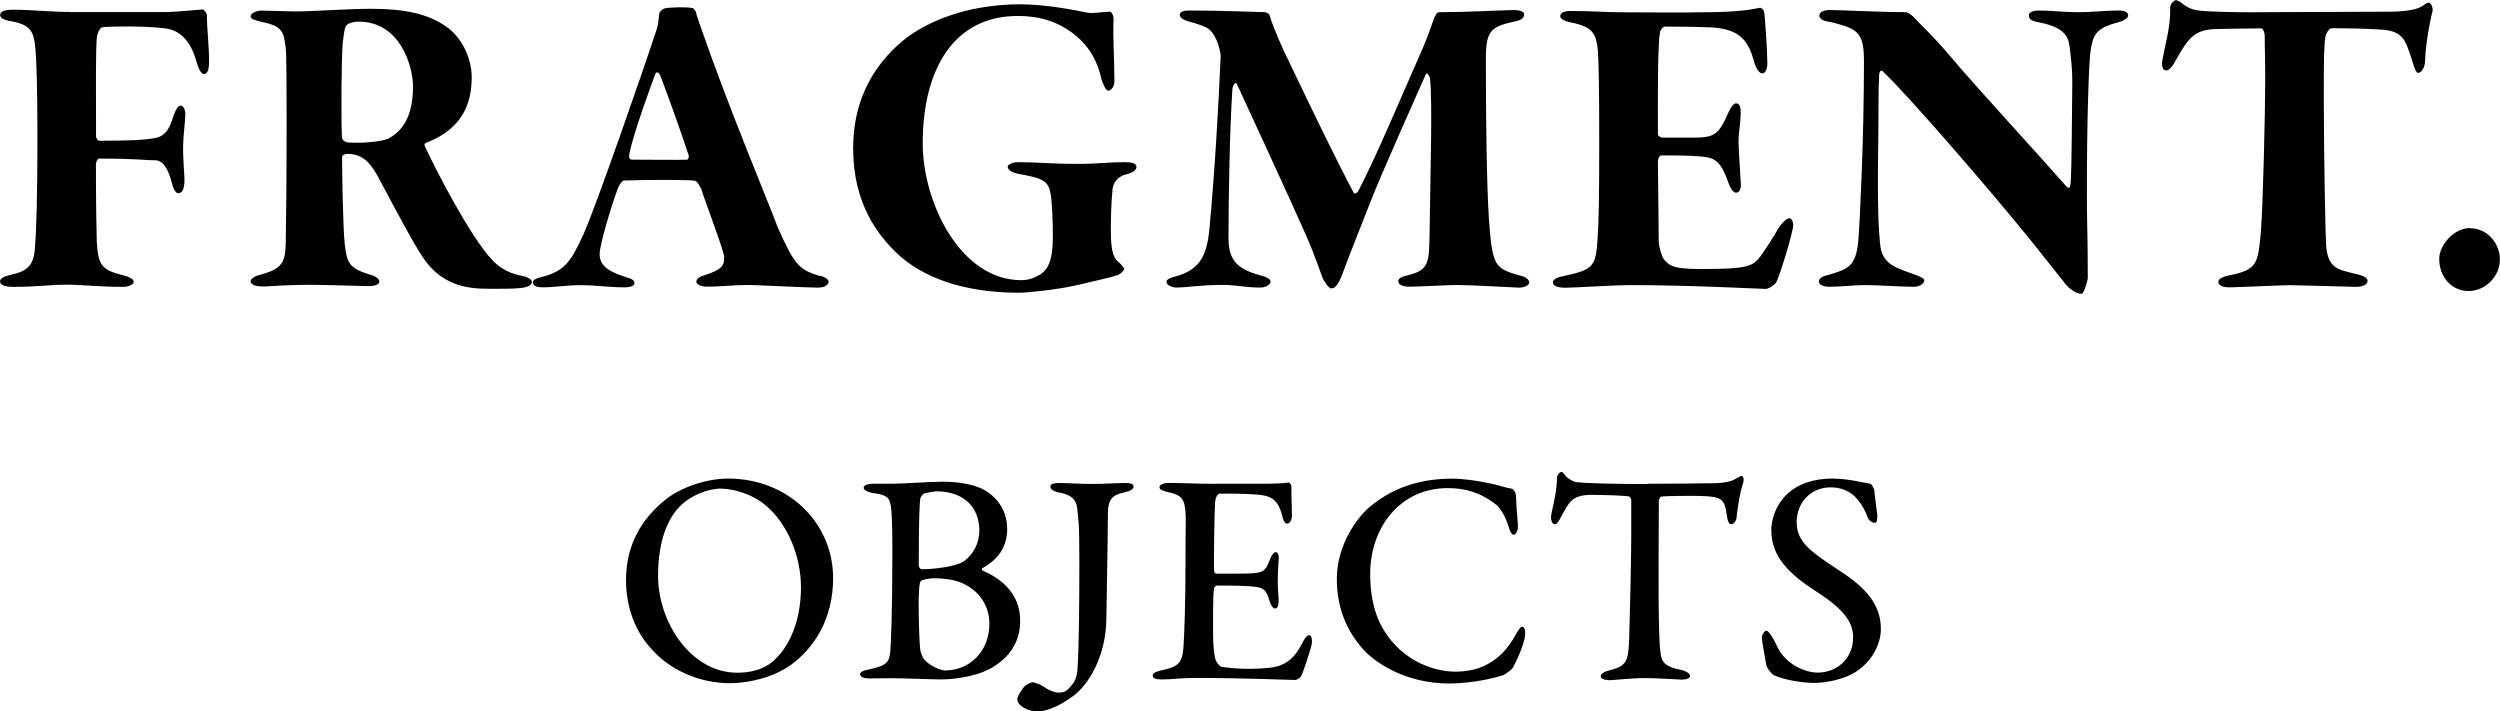
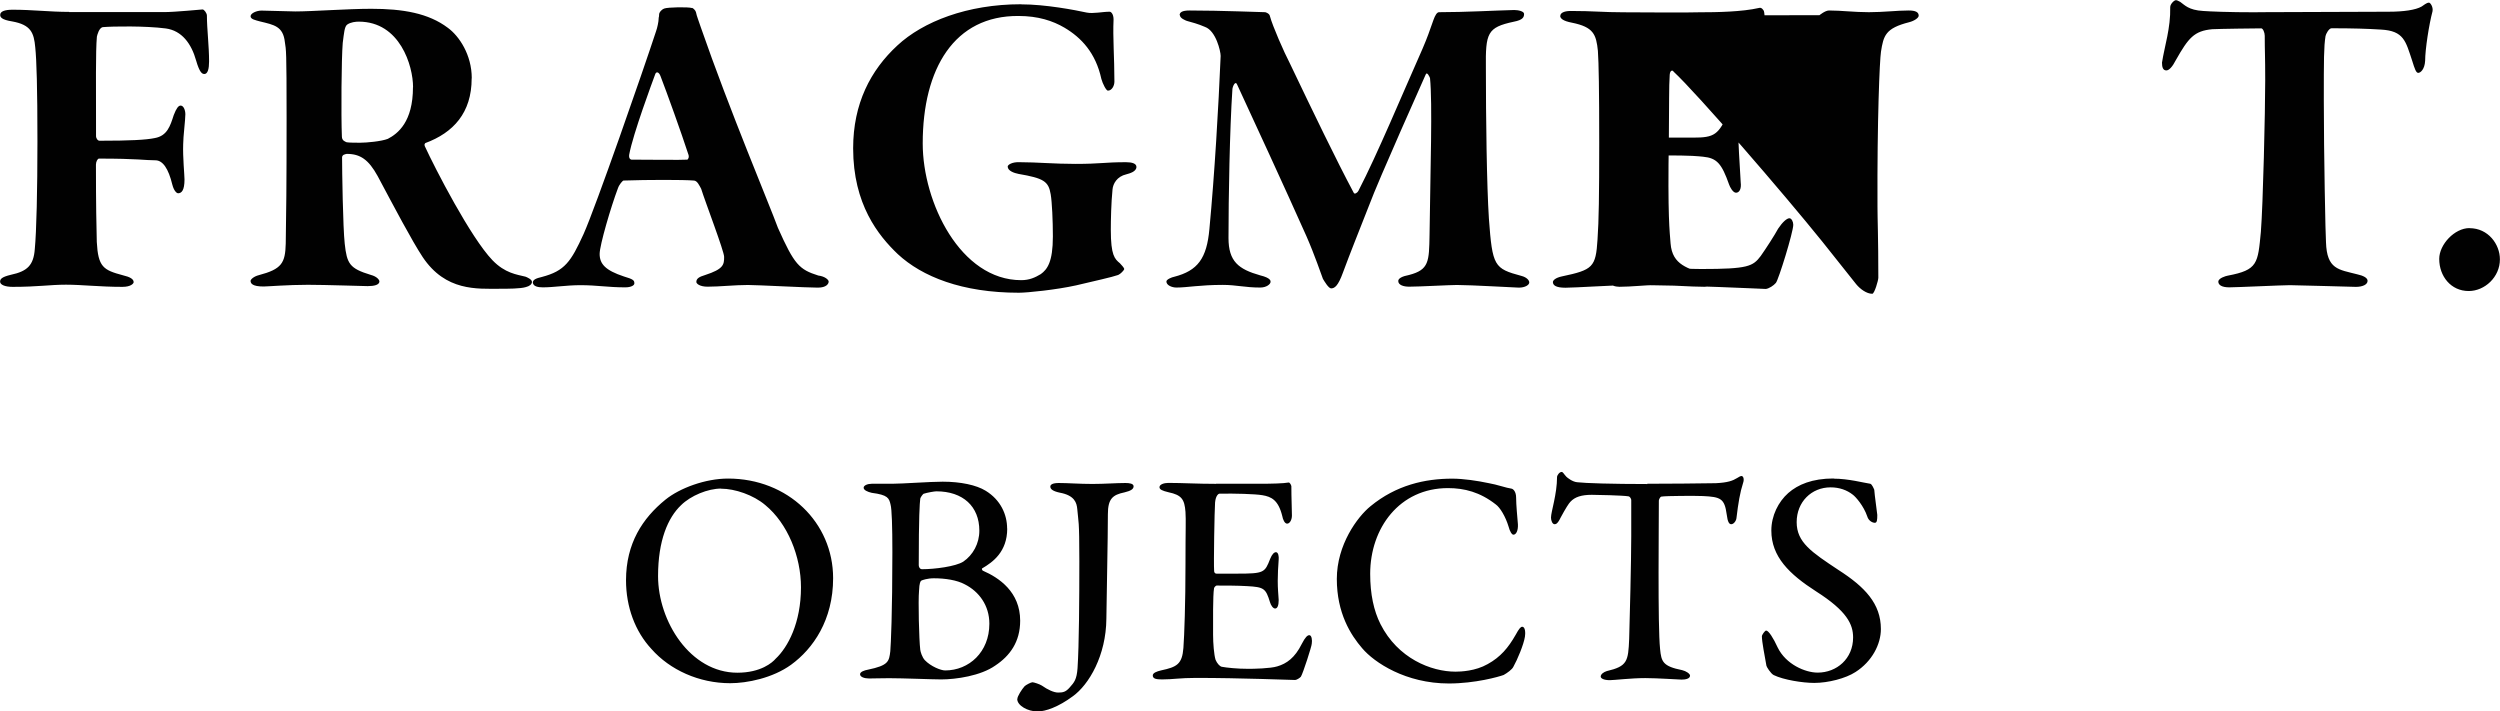
<svg xmlns="http://www.w3.org/2000/svg" id="Ebene_1" viewBox="0 0 264.49 75.26">
  <defs>
    <style>.cls-1{fill:#010101;stroke-width:0px;}</style>
  </defs>
-   <path class="cls-1" d="m7.3,1.28h10.05c1.19,0,3.95-.28,4.08-.28.18,0,.46.41.46.64,0,1.42.23,3.21.23,4.86,0,.78-.14,1.33-.5,1.33-.23,0-.5-.14-.87-1.42-.5-1.79-1.51-3.17-3.21-3.4-2.16-.28-5.6-.23-6.65-.14-.41.05-.6.83-.64,1.01-.14,1.61-.09,5.05-.09,10.55,0,.14.14.46.37.46,3.26,0,4.91-.09,5.83-.28,1.33-.23,1.65-1.28,2.02-2.43.28-.73.5-1.01.73-1.01.32,0,.5.5.5.92,0,.6-.23,2.39-.23,3.17-.05,1.38.14,3.26.14,3.72,0,1.19-.32,1.47-.69,1.47-.09,0-.41-.18-.6-.92-.41-1.7-1.01-2.57-1.79-2.57-1.1,0-1.84-.18-5.97-.18-.14,0-.32.32-.32.64,0,4.27.05,6.52.09,8.17.14,2.66.69,2.98,2.75,3.53.78.18,1.15.41,1.15.73,0,.14-.28.5-1.19.5-2.39,0-4.27-.23-5.97-.23s-2.98.23-5.64.23c-.83,0-1.33-.23-1.33-.55,0-.28.18-.5,1.15-.73,1.74-.37,2.39-1.01,2.52-2.71.18-1.88.28-6.24.28-11.38,0-5.69-.09-8.63-.23-9.96-.14-1.56-.46-2.39-2.43-2.75-1.15-.18-1.28-.46-1.28-.69,0-.37.46-.55,1.33-.55,2.11,0,3.9.23,5.97.23Zm42.6,7.02c0,3.63-1.93,5.74-4.91,6.84,0,.05-.14.09-.05.32,1.1,2.39,4.86,9.68,7.16,12.07,1.33,1.38,2.57,1.51,3.49,1.74.14.05.69.28.69.55s-.28.46-.64.55c-.55.18-1.97.18-2.75.18-2.43,0-5.74.28-8.17-3.35-1.15-1.74-3.03-5.32-4.77-8.58-.96-1.74-1.84-2.34-3.26-2.34-.05,0-.23.05-.32.09-.09.05-.18.14-.18.28,0,1.38.09,7.43.28,9.13.23,2.11.5,2.62,2.75,3.3.69.18.92.55.92.69,0,.37-.55.5-1.24.5-.41,0-4.5-.14-6.33-.14-2.11,0-4.27.18-4.68.18-1.19,0-1.38-.32-1.38-.6,0-.14.32-.46.87-.6,2.43-.64,2.8-1.28,2.85-3.35.05-3.03.09-6.01.09-13.26s-.05-7.2-.18-8.03c-.18-1.7-1.15-1.84-2.62-2.2-.5-.14-1.01-.23-1.01-.55s.64-.6,1.15-.6c.18,0,3.49.09,3.58.09,1.79,0,5.55-.28,8.03-.28,3.35,0,6.06.46,8.12,2.02,1.19.87,2.52,2.85,2.52,5.32Zm-6.2.92c0-2.25-1.38-6.93-5.74-6.93-.32,0-.87.05-1.24.32-.28.23-.32.87-.46,1.93-.14,1.65-.18,7.66-.09,9.91,0,.46.41.55.5.6.23.05,1.1.05,1.42.05.69,0,2.25-.14,2.94-.41,1.06-.55,2.66-1.79,2.66-5.46ZM73.22.83c.14.05.37.28.41.46.09.46.28.87.5,1.56,3.07,8.86,7.3,18.86,8.17,21.25,1.74,3.9,2.25,4.41,4.27,5.05.73.09,1.1.46,1.1.64,0,.23-.23.64-1.15.64-1.19,0-6.38-.28-7.39-.28-1.42,0-2.98.18-4.27.18-.83,0-1.19-.32-1.19-.5,0-.37.32-.55.92-.73,1.97-.64,2.02-1.1,2.02-1.93,0-.6-2.02-5.87-2.43-7.2-.18-.32-.41-.87-.78-.87-1.06-.09-4.86-.09-7.43,0-.09,0-.46.41-.6.83-.73,1.93-1.93,6.01-1.93,6.93,0,1.06.6,1.74,2.57,2.39.96.28,1.1.41,1.1.69.05.23-.32.46-.96.46-1.84,0-2.98-.23-4.73-.23-1.51,0-2.8.23-3.99.23-.5,0-1.01-.09-1.06-.5,0-.32.37-.46.96-.6,2.43-.64,3.07-1.61,4.41-4.54,1.28-2.85,6.29-17.25,7.66-21.43.14-.37.28-1.06.28-1.33,0-.23.05-.14.05-.46,0-.28.37-.6.55-.64.37-.14,2.52-.18,2.94-.05Zm-.5,16.06c.09-.05.23-.28.09-.6-.73-2.25-2.25-6.47-2.94-8.26-.18-.46-.46-.46-.55-.18-.32.87-2.34,6.29-2.75,8.49-.05.23,0,.5.23.55,1.33,0,5.46.05,5.92,0ZM108.04.46c2.57,0,5.69.6,6.93.87.69.14,1.65-.09,2.43-.09.14,0,.41.23.41.83-.09,1.93.09,3.95.09,6.56,0,.46-.28.96-.69.96-.18,0-.55-.73-.69-1.24-.6-2.75-2.11-4.36-3.9-5.42-1.24-.73-2.8-1.24-4.86-1.24-6.79-.05-10.14,5.55-10.14,13.49,0,6.24,3.99,14.46,10.42,14.46.87,0,1.47-.28,2.07-.64.69-.5,1.28-1.28,1.28-3.99,0-1.65-.09-3.63-.23-4.45-.23-1.38-.73-1.7-3.4-2.16-.46-.09-1.15-.32-1.15-.78,0-.18.46-.5,1.28-.46,1.79,0,3.67.18,5.87.18,2.71,0,3.07-.18,5.37-.18.64,0,1.1.14,1.1.5,0,.5-.73.69-1.06.78-1.01.23-1.42,1.01-1.47,1.61-.14,1.38-.18,3.21-.18,4.27,0,2.71.41,3.07.96,3.53.14.14.46.5.46.6,0,.14-.41.55-.64.64-.64.23-2.52.64-4.45,1.1-2.07.46-5.14.78-6.06.78-6.01,0-10.23-1.7-12.8-4.08-2.07-1.97-4.73-5.28-4.73-11.2,0-4.73,1.84-8.26,4.68-10.88,2.71-2.52,7.39-4.36,13.08-4.36Zm16.76,1.15c0-.32.28-.5,1.06-.5,3.26,0,7.66.18,7.99.18.05,0,.46.14.5.41.28,1.06,1.51,3.85,2.11,5,2.48,5.19,4.91,10.23,6.75,13.68.09.23.41,0,.5-.18,2.02-3.9,4.63-10.19,6.79-15.05.55-1.28.69-1.74,1.15-3.03.18-.5.37-.83.6-.83,2.8,0,5.87-.18,7.94-.23.46,0,1.05.14,1.05.41,0,.32-.09.64-1.1.83-2.8.6-2.98,1.19-2.94,4.91,0,5.19.09,12.44.32,15.92.37,5.05.55,5.28,3.44,6.06.55.14.83.46.83.69,0,.28-.46.55-1.1.55-.32,0-5.05-.28-6.56-.28-.73,0-4.04.18-5.05.18-.6,0-1.15-.18-1.15-.6,0-.28.41-.5,1.15-.64,2.11-.55,2.11-1.42,2.16-4.22.09-7.02.32-13.9.05-16.61-.05-.14-.32-.73-.46-.37-.09.23-4.96,11.06-6.01,13.9-1.19,3.03-1.93,4.86-2.75,7.07-.5,1.38-.87,1.65-1.24,1.65-.28,0-.73-.78-.87-1.01-.18-.46-.87-2.52-1.74-4.5-2.29-5.14-5.6-12.3-7.34-16.06-.18-.46-.5.23-.5.55-.28,4.18-.41,11.43-.41,15.69,0,2.48,1.06,3.3,3.35,3.95,1.15.28,1.1.6,1.1.69,0,.23-.41.6-1.1.6-1.61,0-2.52-.28-3.95-.28-2.43,0-3.76.28-4.91.28-.46,0-1.06-.23-1.06-.64,0-.23.6-.46.83-.5,2.48-.64,3.44-1.93,3.72-5.05.55-5.83.96-12.85,1.19-18.31,0-.5-.5-2.66-1.65-3.07-.73-.32-1.42-.5-1.93-.64-.14-.05-.73-.28-.73-.6Zm40.28.05c0-.23.28-.5,1.1-.5,2.43,0,3.4.14,5.6.14.78,0,7.16.05,7.94,0,1.97,0,4.59-.05,6.38-.46.28-.09.46.23.51.32.09.05.37,4.27.37,5.55,0,.5-.18,1.06-.55,1.06-.32,0-.69-.64-.83-1.15-.64-2.43-1.61-3.53-4.5-3.72-1.01-.05-3.08-.09-4.96-.09-.23,0-.46.37-.51.55-.28,1.47-.23,7.3-.23,10.83,0,.18.28.37.46.37h3.26c2.25,0,2.71-.28,3.76-2.71.18-.46.55-.92.78-.92.37,0,.5.37.5.92,0,1.15-.23,2.11-.23,3.26.05,1.38.18,3.07.23,4.18.09.69-.14,1.1-.5,1.1-.32,0-.64-.6-.73-.87-.78-2.2-1.28-2.8-2.75-2.94-.6-.05-.96-.14-4.41-.14-.09,0-.37.14-.37.73l.09,8.4c0,.46.28,1.51.55,1.88.6.69,1.01,1.01,3.95,1.01,4.96,0,5.46-.28,6.29-1.38.55-.78,1.47-2.2,1.84-2.89.46-.69.92-1.1,1.19-1.1.23,0,.41.37.41.69,0,.78-1.56,5.83-1.84,6.15-.23.28-.73.6-1.06.64-.23,0-8.12-.41-14.45-.41-1.38,0-5.83.28-6.75.28-1.05,0-1.33-.28-1.33-.6,0-.18.28-.46.96-.6,3.26-.69,3.58-.96,3.76-3.9.14-2.02.18-4.63.18-10.23s-.05-8.44-.14-9.73c-.18-1.74-.46-2.52-2.75-2.98-.96-.18-1.24-.46-1.24-.73Zm27.41-.05c0-.23.28-.55,1.1-.55,1.06,0,5.55.23,8.03.23.09,0,.46.14.78.46.78.87,2.02,1.93,3.99,4.27,2.29,2.75,9.22,10.28,12.21,13.68.37.41.41,0,.46-.28.14-1.74.14-8.4.18-10.83,0-1.33-.14-2.43-.28-3.63-.14-1.24-.73-2.07-3.12-2.57-1.06-.18-1.19-.41-1.19-.78s.6-.5,1.01-.5c1.33,0,2.66.18,4.22.18s2.94-.18,4.22-.18c.73,0,1.05.18,1.05.55,0,.23-.46.55-1.01.69-2.52.64-2.71,1.42-2.98,3.12-.14.92-.41,7.16-.37,16.38,0,1.33.09,3.26.09,7.53,0,.28-.41,1.7-.64,1.7-.6,0-1.28-.5-1.7-1.01l-3.58-4.5c-4.18-5.19-13.22-15.65-15.74-17.99-.09-.18-.37-.18-.41.32-.09,1.33-.05,3.03-.09,6.61-.14,8.54.09,9.96.18,11.24.18,2.34,1.88,2.62,3.81,3.35.6.23.87.37.87.55,0,.37-.5.69-1.1.69-1.42,0-3.62-.18-5.28-.18-.87,0-2.52.18-3.72.18-.37,0-1.05-.14-1.05-.55,0-.5.73-.64.96-.69,2.25-.69,3.08-.87,3.26-4.31.09-1.15.55-9.77.55-18.36,0-2.29-.41-3.17-2.02-3.67-.51-.18-1.01-.32-1.88-.5-.32-.05-.83-.23-.83-.64Zm46.36-.32l13.86-.05c1.56,0,2.85-.18,3.49-.55.23-.14.51-.41.78-.41.14,0,.46.46.37.92-.37,1.38-.78,4.04-.78,5.23-.05.92-.5,1.28-.73,1.28s-.37-.41-.64-1.28c-.69-2.07-.87-3.17-3.3-3.3-1.38-.09-3.03-.14-5.23-.14-.28,0-.6.6-.64.83-.18,1.15-.18,2.43-.18,6.79,0,5.64.18,14.55.23,15.01.09,2.89,1.33,2.89,3.3,3.4.64.14,1.1.37,1.1.69,0,.41-.55.64-1.24.64-.14,0-6.38-.18-6.98-.18-.78,0-5.64.23-6.42.23-.83,0-1.15-.28-1.15-.6,0-.37.78-.6,1.01-.64,3.17-.6,3.17-1.28,3.49-4.63.23-2.85.46-12.8.46-16.02,0-2.75-.05-2.98-.05-4.73,0-.32-.18-.78-.37-.78-.55,0-4.45.05-5.18.09-1.93.18-2.52.92-3.85,3.26-.37.73-.73,1.1-1.01,1.1-.37,0-.46-.37-.46-.83.28-1.79.92-3.63.87-5.87,0-.32.41-.73.6-.73.14,0,.18.05.46.18.46.32.87.87,2.43.96.73.05,2.48.14,5.78.14Zm22.42,22.85c1.97,0,3.21,1.7,3.21,3.3,0,1.88-1.61,3.35-3.3,3.35-1.88,0-3.12-1.56-3.12-3.4,0-1.51,1.61-3.26,3.21-3.26Zm-184.25,26.49c6.34,0,11.12,4.65,11.12,10.54,0,4.42-2.11,7.46-4.45,9.16-1.95,1.41-4.65,1.95-6.44,1.95-3.3,0-6.38-1.41-8.33-3.62-1.73-1.86-2.69-4.45-2.69-7.27,0-3.91,1.76-6.57,4.16-8.52,1.54-1.25,4.26-2.24,6.63-2.24Zm-.74,1.06c-1.38,0-3.2.74-4.23,1.76-1.38,1.31-2.43,3.72-2.43,7.5,0,4.77,3.4,10.22,8.39,10.22,2.5,0,3.72-1.09,4.04-1.47,1.31-1.22,2.69-3.81,2.69-7.56,0-3.27-1.41-6.76-3.78-8.71-1.25-1.06-3.2-1.73-4.68-1.73Zm30.28,4.23c0,2.47-1.54,3.56-2.63,4.2-.1.03-.03.22.06.26,1.7.74,3.94,2.24,3.94,5.29,0,2.24-1.09,3.72-2.63,4.74-1.54,1.09-4.16,1.47-5.73,1.47-.9,0-4.04-.13-5.51-.13-.83,0-1.6.03-2.11.03s-.96-.16-.96-.45c0-.26.48-.42.83-.48,2.18-.45,2.24-.87,2.37-1.95.06-.67.22-4.13.22-10.48,0-2.76-.06-4.55-.19-5.03-.16-.7-.29-1.03-1.99-1.25-.45-.1-.86-.29-.86-.54s.42-.42.86-.42h2.15c1.06,0,4.04-.22,5.35-.22,1.89,0,3.56.35,4.55.96,1.57.96,2.27,2.5,2.27,4Zm-2.95.22c0-2.56-1.73-4.16-4.55-4.16-.19,0-.96.13-1.35.26-.06.03-.32.35-.35.51-.06.51-.16,1.83-.16,7.05,0,.16.1.42.35.42,1.35,0,3.56-.29,4.36-.8,1.03-.7,1.7-1.92,1.7-3.27Zm1.06,9.84c0-1.92-1.09-3.4-2.6-4.16-.83-.45-2.08-.64-3.27-.64-.67,0-1.25.19-1.35.26-.06.06-.19.22-.22,1.06-.1,1.06,0,5.19.13,6.25.03.22.19.77.48,1.09.64.67,1.7,1.09,2.15,1.09,2.53,0,4.68-1.95,4.68-4.93Zm2.96,7.97c0-.29.48-1.03.77-1.35.13-.13.67-.42.83-.42.13,0,.74.19.99.35.64.45,1.28.74,1.73.74.51,0,.8-.06,1.22-.54.48-.54.74-.83.83-2.04.16-2.44.19-7.28.19-11.3,0-4.61-.1-4.07-.22-5.54-.06-.64-.26-1.44-1.86-1.73-.74-.16-.99-.38-.99-.64,0-.22.26-.38.9-.38.99,0,2.15.1,3.56.1,1.28,0,2.5-.1,3.49-.1.42,0,.86.06.86.35s-.29.48-.96.64c-1.25.26-1.76.67-1.76,2.31,0,2.63-.13,8.31-.16,11.06-.03,3.88-1.83,6.97-3.56,8.21-1.51,1.12-2.88,1.6-3.72,1.6-1.06,0-2.15-.64-2.15-1.31Zm21.01-22.77h4.74c1.06,0,2.43-.03,2.95-.13.1-.03.26.22.29.38,0,1.28.06,2.47.06,3.11,0,.45-.22.86-.51.86-.26,0-.45-.45-.51-.8-.42-1.7-1.15-2.05-2.11-2.21-.77-.13-2.92-.19-4.55-.16-.06,0-.38.16-.45.93-.06.77-.16,6.5-.1,7.24,0,.13.06.29.26.29h2.15c2.88,0,2.95-.1,3.52-1.57.19-.48.42-.7.61-.7.26,0,.32.48.29.77-.06.86-.1,1.51-.1,2.27,0,.86.06,1.31.1,2.02,0,.58-.13.9-.38.9-.22,0-.45-.35-.54-.67-.45-1.47-.64-1.6-2.43-1.7-1.03-.06-2.31-.06-3.2-.06-.13,0-.29.22-.29.29-.13.74-.1,3.62-.1,4.93,0,.9.1,2.11.26,2.63.16.38.42.67.64.74.54.1,1.63.22,2.85.22.51,0,2.31-.03,3.04-.26.99-.29,1.86-.9,2.59-2.37.38-.74.61-.93.8-.93.26,0,.32.54.26.9,0,.26-.93,3.14-1.15,3.49-.1.13-.45.35-.61.35-.35,0-5.83-.22-10.48-.22-1.76,0-2.4.16-3.59.16-.61,0-.99-.06-.99-.42,0-.26.38-.42.9-.54,1.63-.35,2.21-.64,2.34-2.37.1-1.31.22-4.81.22-8.78s.06-4.68,0-5.61c-.1-1.35-.42-1.79-1.79-2.08-.67-.16-.96-.29-.96-.54,0-.29.48-.45.93-.45,1.51,0,3.04.1,5.06.1Zm25-.54c1.18,0,2.66.22,3.88.48.8.13,1.86.51,2.4.58.16.03.48.29.48.96,0,.74.13,2.08.19,2.82.03.67-.19,1.09-.48,1.09-.16,0-.38-.35-.51-.86-.32-1.06-.9-2.02-1.35-2.34-1.67-1.31-3.33-1.73-5.06-1.73-5.13,0-8.23,4.23-8.23,9.07,0,2.15.38,3.91,1.09,5.32,1.83,3.62,5.35,5.03,7.94,5.03.55,0,2.11-.06,3.4-.8,1.35-.74,2.18-1.73,2.95-3.08.38-.7.55-.87.7-.87.35,0,.35.7.29,1.06-.13.83-.8,2.43-1.22,3.17-.13.29-.67.67-1.03.87-.51.19-3.01.9-5.8.9-4.55,0-7.88-2.21-9.16-3.72-1.22-1.41-2.69-3.72-2.69-7.34s2.18-6.57,3.56-7.69c2.72-2.24,5.77-2.92,8.65-2.92Zm20.65.54c1.7,0,5.99-.03,7.24-.06,1.25-.06,1.79-.26,2.24-.54.22-.13.35-.22.48-.22.16,0,.32.29.16.74-.32.99-.51,2.11-.7,3.72-.03.29-.29.64-.55.64-.22,0-.38-.22-.48-1.03-.23-1.7-.64-1.86-2.53-1.95-.58-.03-3.91-.03-4.39.06-.13.03-.26.32-.26.42,0,1.51-.03,4.84-.03,7.59,0,3.72.03,6.82.16,8.11.13,1.35.29,1.83,2.34,2.24.42.1.83.38.83.58,0,.35-.54.42-.9.42-.26,0-2.56-.16-3.84-.16-1.5,0-3.3.22-3.75.22-.64,0-.96-.19-.96-.38,0-.26.32-.48.64-.58,2.18-.51,2.27-1.03,2.37-3.4.06-1.92.22-8.39.22-10.86v-3.81c0-.22-.19-.42-.29-.42-.61-.1-3.33-.16-3.88-.16-1.09,0-1.79.22-2.27.74-.16.16-.51.7-1.03,1.67-.32.67-.51.7-.64.7-.23,0-.38-.38-.38-.7,0-.61.64-2.47.64-4.29,0-.19.26-.54.48-.54.16,0,.23.22.51.51.1.1.64.54,1.15.58.8.1,3.72.19,7.4.19Zm19.7-.54c1.57,0,3.23.45,3.88.54.19.06.38.54.42.64.03.54.32,2.53.32,2.66,0,.54-.03.83-.26.83-.26,0-.67-.22-.8-.67-.38-1.12-1.22-2.08-1.54-2.31-.61-.48-1.41-.77-2.34-.77-2.02,0-3.59,1.54-3.59,3.68s1.57,3.17,4.42,5.06c2.79,1.79,4.49,3.56,4.49,6.25,0,1.6-.93,3.43-2.69,4.55-1.03.67-2.88,1.15-4.36,1.15-1.22,0-3.24-.32-4.29-.83-.32-.16-.77-.9-.77-.99-.19-1.09-.48-2.53-.48-3.11,0-.16.32-.61.45-.61.26,0,.77.8,1.22,1.79.87,1.79,2.92,2.66,4.23,2.66,2.02,0,3.75-1.47,3.75-3.72,0-1.38-.64-2.79-3.91-4.87-2.85-1.83-4.74-3.68-4.74-6.44,0-1.57.74-3.04,1.79-3.97,1.03-.9,2.53-1.54,4.81-1.54Z" />
+   <path class="cls-1" d="m7.3,1.28h10.05c1.19,0,3.95-.28,4.08-.28.18,0,.46.41.46.64,0,1.42.23,3.21.23,4.86,0,.78-.14,1.33-.5,1.33-.23,0-.5-.14-.87-1.42-.5-1.79-1.51-3.17-3.21-3.4-2.16-.28-5.6-.23-6.65-.14-.41.05-.6.83-.64,1.01-.14,1.61-.09,5.05-.09,10.55,0,.14.14.46.37.46,3.26,0,4.91-.09,5.83-.28,1.33-.23,1.65-1.28,2.02-2.43.28-.73.5-1.01.73-1.01.32,0,.5.5.5.92,0,.6-.23,2.39-.23,3.17-.05,1.38.14,3.26.14,3.72,0,1.19-.32,1.47-.69,1.47-.09,0-.41-.18-.6-.92-.41-1.7-1.01-2.57-1.79-2.57-1.1,0-1.84-.18-5.97-.18-.14,0-.32.32-.32.64,0,4.27.05,6.52.09,8.17.14,2.66.69,2.98,2.75,3.53.78.18,1.15.41,1.15.73,0,.14-.28.5-1.19.5-2.39,0-4.27-.23-5.97-.23s-2.98.23-5.64.23c-.83,0-1.33-.23-1.33-.55,0-.28.18-.5,1.15-.73,1.74-.37,2.39-1.01,2.52-2.71.18-1.88.28-6.24.28-11.38,0-5.69-.09-8.63-.23-9.96-.14-1.56-.46-2.39-2.43-2.75-1.15-.18-1.28-.46-1.28-.69,0-.37.46-.55,1.33-.55,2.11,0,3.9.23,5.97.23Zm42.6,7.02c0,3.63-1.93,5.74-4.91,6.84,0,.05-.14.09-.05.32,1.1,2.39,4.86,9.68,7.16,12.07,1.33,1.38,2.57,1.51,3.49,1.74.14.05.69.28.69.55s-.28.46-.64.55c-.55.18-1.97.18-2.75.18-2.43,0-5.74.28-8.17-3.35-1.15-1.74-3.03-5.32-4.77-8.58-.96-1.74-1.84-2.34-3.26-2.34-.05,0-.23.05-.32.09-.09.05-.18.14-.18.28,0,1.38.09,7.43.28,9.13.23,2.11.5,2.62,2.75,3.3.69.18.92.55.92.69,0,.37-.55.5-1.24.5-.41,0-4.5-.14-6.33-.14-2.11,0-4.27.18-4.68.18-1.19,0-1.38-.32-1.38-.6,0-.14.32-.46.87-.6,2.43-.64,2.8-1.28,2.85-3.35.05-3.03.09-6.01.09-13.26s-.05-7.2-.18-8.03c-.18-1.7-1.15-1.84-2.62-2.2-.5-.14-1.01-.23-1.01-.55s.64-.6,1.15-.6c.18,0,3.49.09,3.58.09,1.79,0,5.55-.28,8.03-.28,3.35,0,6.06.46,8.12,2.02,1.19.87,2.52,2.85,2.52,5.32Zm-6.2.92c0-2.25-1.38-6.93-5.74-6.93-.32,0-.87.05-1.24.32-.28.23-.32.87-.46,1.93-.14,1.65-.18,7.66-.09,9.91,0,.46.41.55.5.6.23.05,1.1.05,1.42.05.69,0,2.25-.14,2.94-.41,1.06-.55,2.66-1.79,2.66-5.46ZM73.22.83c.14.05.37.28.41.46.09.46.28.87.5,1.56,3.07,8.86,7.3,18.86,8.17,21.25,1.74,3.9,2.25,4.41,4.27,5.05.73.09,1.1.46,1.1.64,0,.23-.23.64-1.15.64-1.19,0-6.38-.28-7.39-.28-1.42,0-2.98.18-4.27.18-.83,0-1.19-.32-1.19-.5,0-.37.32-.55.92-.73,1.97-.64,2.02-1.1,2.02-1.93,0-.6-2.02-5.87-2.43-7.2-.18-.32-.41-.87-.78-.87-1.06-.09-4.86-.09-7.43,0-.09,0-.46.41-.6.83-.73,1.93-1.93,6.01-1.93,6.93,0,1.06.6,1.74,2.57,2.39.96.28,1.1.41,1.1.69.05.23-.32.46-.96.46-1.84,0-2.98-.23-4.73-.23-1.51,0-2.8.23-3.99.23-.5,0-1.01-.09-1.06-.5,0-.32.37-.46.96-.6,2.43-.64,3.07-1.61,4.41-4.54,1.28-2.85,6.29-17.25,7.66-21.43.14-.37.28-1.06.28-1.33,0-.23.05-.14.05-.46,0-.28.37-.6.55-.64.37-.14,2.52-.18,2.94-.05Zm-.5,16.06c.09-.05.23-.28.09-.6-.73-2.25-2.25-6.47-2.94-8.26-.18-.46-.46-.46-.55-.18-.32.87-2.34,6.29-2.75,8.49-.05.23,0,.5.23.55,1.33,0,5.46.05,5.92,0ZM108.04.46c2.57,0,5.69.6,6.93.87.69.14,1.65-.09,2.43-.09.14,0,.41.23.41.83-.09,1.93.09,3.95.09,6.56,0,.46-.28.96-.69.96-.18,0-.55-.73-.69-1.24-.6-2.75-2.11-4.36-3.9-5.42-1.24-.73-2.8-1.24-4.86-1.24-6.79-.05-10.14,5.55-10.14,13.49,0,6.24,3.99,14.46,10.42,14.46.87,0,1.47-.28,2.07-.64.69-.5,1.28-1.28,1.28-3.99,0-1.65-.09-3.63-.23-4.45-.23-1.38-.73-1.7-3.4-2.16-.46-.09-1.15-.32-1.15-.78,0-.18.46-.5,1.28-.46,1.79,0,3.67.18,5.87.18,2.71,0,3.07-.18,5.37-.18.64,0,1.1.14,1.1.5,0,.5-.73.69-1.06.78-1.01.23-1.42,1.01-1.47,1.61-.14,1.38-.18,3.21-.18,4.27,0,2.71.41,3.07.96,3.53.14.14.46.5.46.6,0,.14-.41.55-.64.64-.64.23-2.52.64-4.45,1.1-2.07.46-5.14.78-6.06.78-6.01,0-10.23-1.7-12.8-4.08-2.07-1.97-4.73-5.28-4.73-11.2,0-4.73,1.84-8.26,4.68-10.88,2.71-2.52,7.39-4.36,13.08-4.36Zm16.76,1.15c0-.32.28-.5,1.06-.5,3.26,0,7.66.18,7.99.18.05,0,.46.14.5.41.28,1.06,1.51,3.85,2.11,5,2.48,5.19,4.91,10.23,6.75,13.68.09.23.41,0,.5-.18,2.02-3.9,4.63-10.19,6.79-15.05.55-1.28.69-1.74,1.15-3.03.18-.5.37-.83.6-.83,2.8,0,5.87-.18,7.94-.23.46,0,1.05.14,1.05.41,0,.32-.09.64-1.1.83-2.8.6-2.98,1.19-2.94,4.91,0,5.19.09,12.44.32,15.92.37,5.05.55,5.28,3.44,6.06.55.14.83.46.83.69,0,.28-.46.55-1.1.55-.32,0-5.05-.28-6.56-.28-.73,0-4.04.18-5.05.18-.6,0-1.15-.18-1.15-.6,0-.28.41-.5,1.15-.64,2.11-.55,2.11-1.42,2.16-4.22.09-7.02.32-13.9.05-16.61-.05-.14-.32-.73-.46-.37-.09.23-4.96,11.06-6.01,13.9-1.19,3.03-1.93,4.86-2.75,7.07-.5,1.38-.87,1.65-1.24,1.65-.28,0-.73-.78-.87-1.01-.18-.46-.87-2.52-1.74-4.5-2.29-5.14-5.6-12.3-7.34-16.06-.18-.46-.5.23-.5.55-.28,4.18-.41,11.43-.41,15.69,0,2.48,1.06,3.3,3.35,3.95,1.15.28,1.1.6,1.1.69,0,.23-.41.6-1.1.6-1.61,0-2.52-.28-3.95-.28-2.43,0-3.76.28-4.91.28-.46,0-1.06-.23-1.06-.64,0-.23.6-.46.83-.5,2.48-.64,3.44-1.93,3.72-5.05.55-5.83.96-12.85,1.19-18.31,0-.5-.5-2.66-1.65-3.07-.73-.32-1.42-.5-1.93-.64-.14-.05-.73-.28-.73-.6Zm40.28.05c0-.23.28-.5,1.1-.5,2.43,0,3.4.14,5.6.14.78,0,7.16.05,7.94,0,1.97,0,4.59-.05,6.38-.46.28-.09.46.23.51.32.09.05.37,4.27.37,5.55,0,.5-.18,1.06-.55,1.06-.32,0-.69-.64-.83-1.15-.64-2.43-1.61-3.53-4.5-3.72-1.01-.05-3.08-.09-4.96-.09-.23,0-.46.37-.51.55-.28,1.47-.23,7.3-.23,10.83,0,.18.28.37.46.37h3.26c2.25,0,2.71-.28,3.76-2.71.18-.46.55-.92.78-.92.37,0,.5.37.5.92,0,1.15-.23,2.11-.23,3.26.05,1.38.18,3.07.23,4.18.09.69-.14,1.1-.5,1.1-.32,0-.64-.6-.73-.87-.78-2.2-1.28-2.8-2.75-2.94-.6-.05-.96-.14-4.41-.14-.09,0-.37.14-.37.73l.09,8.4c0,.46.28,1.51.55,1.88.6.69,1.01,1.01,3.95,1.01,4.96,0,5.46-.28,6.29-1.38.55-.78,1.47-2.2,1.84-2.89.46-.69.92-1.1,1.19-1.1.23,0,.41.37.41.69,0,.78-1.56,5.83-1.84,6.15-.23.28-.73.6-1.06.64-.23,0-8.12-.41-14.45-.41-1.38,0-5.83.28-6.75.28-1.05,0-1.33-.28-1.33-.6,0-.18.28-.46.96-.6,3.26-.69,3.58-.96,3.76-3.9.14-2.02.18-4.63.18-10.23s-.05-8.44-.14-9.73c-.18-1.74-.46-2.52-2.75-2.98-.96-.18-1.24-.46-1.24-.73Zm27.41-.05s.6-.5,1.01-.5c1.33,0,2.66.18,4.22.18s2.94-.18,4.22-.18c.73,0,1.05.18,1.05.55,0,.23-.46.55-1.01.69-2.52.64-2.71,1.42-2.98,3.12-.14.92-.41,7.16-.37,16.38,0,1.33.09,3.26.09,7.53,0,.28-.41,1.7-.64,1.7-.6,0-1.28-.5-1.7-1.01l-3.58-4.5c-4.18-5.19-13.22-15.65-15.74-17.99-.09-.18-.37-.18-.41.32-.09,1.33-.05,3.03-.09,6.61-.14,8.54.09,9.96.18,11.24.18,2.34,1.88,2.62,3.81,3.35.6.23.87.37.87.55,0,.37-.5.69-1.1.69-1.42,0-3.62-.18-5.28-.18-.87,0-2.52.18-3.72.18-.37,0-1.05-.14-1.05-.55,0-.5.73-.64.96-.69,2.25-.69,3.08-.87,3.26-4.31.09-1.15.55-9.77.55-18.36,0-2.29-.41-3.17-2.02-3.67-.51-.18-1.01-.32-1.88-.5-.32-.05-.83-.23-.83-.64Zm46.36-.32l13.86-.05c1.56,0,2.85-.18,3.49-.55.23-.14.51-.41.78-.41.14,0,.46.46.37.92-.37,1.38-.78,4.04-.78,5.23-.05.92-.5,1.28-.73,1.28s-.37-.41-.64-1.28c-.69-2.07-.87-3.17-3.3-3.3-1.38-.09-3.03-.14-5.23-.14-.28,0-.6.6-.64.83-.18,1.15-.18,2.43-.18,6.79,0,5.64.18,14.55.23,15.01.09,2.89,1.33,2.89,3.3,3.4.64.14,1.1.37,1.1.69,0,.41-.55.64-1.24.64-.14,0-6.38-.18-6.98-.18-.78,0-5.64.23-6.42.23-.83,0-1.15-.28-1.15-.6,0-.37.78-.6,1.01-.64,3.17-.6,3.17-1.28,3.49-4.63.23-2.85.46-12.8.46-16.02,0-2.75-.05-2.98-.05-4.73,0-.32-.18-.78-.37-.78-.55,0-4.45.05-5.18.09-1.93.18-2.52.92-3.85,3.26-.37.73-.73,1.1-1.01,1.1-.37,0-.46-.37-.46-.83.28-1.79.92-3.63.87-5.87,0-.32.41-.73.6-.73.14,0,.18.05.46.18.46.32.87.87,2.43.96.73.05,2.48.14,5.78.14Zm22.42,22.85c1.97,0,3.21,1.7,3.21,3.3,0,1.88-1.61,3.35-3.3,3.35-1.88,0-3.12-1.56-3.12-3.4,0-1.51,1.61-3.26,3.21-3.26Zm-184.25,26.49c6.34,0,11.12,4.65,11.12,10.54,0,4.42-2.11,7.46-4.45,9.16-1.95,1.41-4.65,1.95-6.44,1.95-3.3,0-6.38-1.41-8.33-3.62-1.73-1.86-2.69-4.45-2.69-7.27,0-3.91,1.76-6.57,4.16-8.52,1.54-1.25,4.26-2.24,6.63-2.24Zm-.74,1.06c-1.38,0-3.2.74-4.23,1.76-1.38,1.31-2.43,3.72-2.43,7.5,0,4.77,3.4,10.22,8.39,10.22,2.5,0,3.72-1.09,4.04-1.47,1.31-1.22,2.69-3.81,2.69-7.56,0-3.27-1.41-6.76-3.78-8.71-1.25-1.06-3.2-1.73-4.68-1.73Zm30.28,4.23c0,2.47-1.54,3.56-2.63,4.2-.1.03-.03.22.06.26,1.7.74,3.94,2.24,3.94,5.29,0,2.24-1.09,3.72-2.63,4.74-1.54,1.09-4.16,1.47-5.73,1.47-.9,0-4.04-.13-5.51-.13-.83,0-1.6.03-2.11.03s-.96-.16-.96-.45c0-.26.48-.42.83-.48,2.18-.45,2.24-.87,2.37-1.95.06-.67.22-4.13.22-10.48,0-2.76-.06-4.55-.19-5.03-.16-.7-.29-1.03-1.99-1.25-.45-.1-.86-.29-.86-.54s.42-.42.86-.42h2.15c1.06,0,4.04-.22,5.35-.22,1.89,0,3.56.35,4.55.96,1.57.96,2.27,2.5,2.27,4Zm-2.95.22c0-2.56-1.73-4.16-4.55-4.16-.19,0-.96.13-1.35.26-.06.03-.32.35-.35.51-.06.51-.16,1.83-.16,7.05,0,.16.1.42.35.42,1.35,0,3.56-.29,4.36-.8,1.03-.7,1.7-1.92,1.7-3.27Zm1.06,9.84c0-1.92-1.09-3.4-2.6-4.16-.83-.45-2.08-.64-3.27-.64-.67,0-1.25.19-1.35.26-.06.06-.19.22-.22,1.06-.1,1.06,0,5.19.13,6.25.03.22.19.77.48,1.09.64.67,1.7,1.09,2.15,1.09,2.53,0,4.68-1.95,4.68-4.93Zm2.96,7.97c0-.29.48-1.03.77-1.35.13-.13.67-.42.83-.42.13,0,.74.19.99.35.64.45,1.28.74,1.73.74.51,0,.8-.06,1.22-.54.48-.54.74-.83.83-2.04.16-2.44.19-7.28.19-11.3,0-4.61-.1-4.07-.22-5.54-.06-.64-.26-1.44-1.86-1.73-.74-.16-.99-.38-.99-.64,0-.22.26-.38.9-.38.99,0,2.15.1,3.56.1,1.28,0,2.5-.1,3.49-.1.42,0,.86.06.86.35s-.29.48-.96.64c-1.25.26-1.76.67-1.76,2.31,0,2.63-.13,8.31-.16,11.06-.03,3.88-1.83,6.97-3.56,8.21-1.51,1.12-2.88,1.6-3.72,1.6-1.06,0-2.15-.64-2.15-1.31Zm21.01-22.77h4.74c1.06,0,2.43-.03,2.95-.13.1-.03.26.22.29.38,0,1.28.06,2.47.06,3.11,0,.45-.22.86-.51.86-.26,0-.45-.45-.51-.8-.42-1.7-1.15-2.05-2.11-2.21-.77-.13-2.92-.19-4.55-.16-.06,0-.38.16-.45.93-.06.77-.16,6.5-.1,7.24,0,.13.06.29.26.29h2.15c2.88,0,2.95-.1,3.52-1.57.19-.48.42-.7.61-.7.26,0,.32.48.29.77-.06.86-.1,1.51-.1,2.27,0,.86.06,1.31.1,2.02,0,.58-.13.9-.38.9-.22,0-.45-.35-.54-.67-.45-1.47-.64-1.6-2.43-1.7-1.03-.06-2.31-.06-3.2-.06-.13,0-.29.22-.29.29-.13.74-.1,3.62-.1,4.93,0,.9.1,2.11.26,2.63.16.38.42.67.64.74.54.1,1.63.22,2.85.22.51,0,2.31-.03,3.04-.26.99-.29,1.86-.9,2.59-2.37.38-.74.61-.93.8-.93.26,0,.32.54.26.9,0,.26-.93,3.14-1.15,3.49-.1.13-.45.35-.61.35-.35,0-5.83-.22-10.48-.22-1.76,0-2.4.16-3.59.16-.61,0-.99-.06-.99-.42,0-.26.38-.42.9-.54,1.63-.35,2.21-.64,2.34-2.37.1-1.31.22-4.81.22-8.78s.06-4.68,0-5.61c-.1-1.35-.42-1.79-1.79-2.08-.67-.16-.96-.29-.96-.54,0-.29.48-.45.93-.45,1.51,0,3.04.1,5.06.1Zm25-.54c1.18,0,2.66.22,3.88.48.8.13,1.86.51,2.4.58.16.03.48.29.48.96,0,.74.13,2.08.19,2.82.03.67-.19,1.09-.48,1.09-.16,0-.38-.35-.51-.86-.32-1.06-.9-2.02-1.35-2.34-1.67-1.31-3.33-1.73-5.06-1.73-5.13,0-8.23,4.23-8.23,9.07,0,2.15.38,3.91,1.09,5.32,1.83,3.62,5.35,5.03,7.94,5.03.55,0,2.11-.06,3.4-.8,1.35-.74,2.18-1.73,2.95-3.08.38-.7.55-.87.7-.87.35,0,.35.7.29,1.06-.13.83-.8,2.43-1.22,3.17-.13.29-.67.67-1.03.87-.51.19-3.01.9-5.8.9-4.55,0-7.88-2.21-9.16-3.72-1.22-1.41-2.69-3.72-2.69-7.34s2.18-6.57,3.56-7.69c2.72-2.24,5.77-2.92,8.65-2.92Zm20.65.54c1.7,0,5.99-.03,7.24-.06,1.25-.06,1.79-.26,2.24-.54.22-.13.35-.22.48-.22.16,0,.32.29.16.74-.32.99-.51,2.11-.7,3.72-.03.29-.29.64-.55.64-.22,0-.38-.22-.48-1.03-.23-1.7-.64-1.86-2.53-1.95-.58-.03-3.91-.03-4.39.06-.13.03-.26.32-.26.42,0,1.51-.03,4.84-.03,7.59,0,3.72.03,6.82.16,8.11.13,1.35.29,1.83,2.34,2.24.42.1.83.38.83.58,0,.35-.54.42-.9.42-.26,0-2.56-.16-3.84-.16-1.5,0-3.3.22-3.75.22-.64,0-.96-.19-.96-.38,0-.26.32-.48.64-.58,2.18-.51,2.27-1.03,2.37-3.4.06-1.92.22-8.39.22-10.86v-3.81c0-.22-.19-.42-.29-.42-.61-.1-3.33-.16-3.88-.16-1.09,0-1.79.22-2.27.74-.16.16-.51.7-1.03,1.67-.32.67-.51.7-.64.7-.23,0-.38-.38-.38-.7,0-.61.64-2.47.64-4.29,0-.19.26-.54.48-.54.16,0,.23.22.51.51.1.1.64.54,1.15.58.8.1,3.72.19,7.4.19Zm19.7-.54c1.57,0,3.23.45,3.88.54.19.06.38.54.42.64.03.54.32,2.53.32,2.66,0,.54-.03.83-.26.83-.26,0-.67-.22-.8-.67-.38-1.12-1.22-2.08-1.54-2.31-.61-.48-1.41-.77-2.34-.77-2.02,0-3.59,1.54-3.59,3.68s1.57,3.17,4.42,5.06c2.79,1.79,4.49,3.56,4.49,6.25,0,1.6-.93,3.43-2.69,4.55-1.03.67-2.88,1.15-4.36,1.15-1.22,0-3.24-.32-4.29-.83-.32-.16-.77-.9-.77-.99-.19-1.09-.48-2.53-.48-3.11,0-.16.32-.61.45-.61.26,0,.77.8,1.22,1.79.87,1.79,2.92,2.66,4.23,2.66,2.02,0,3.75-1.47,3.75-3.72,0-1.38-.64-2.79-3.91-4.87-2.85-1.83-4.74-3.68-4.74-6.44,0-1.57.74-3.04,1.79-3.97,1.03-.9,2.53-1.54,4.81-1.54Z" />
</svg>